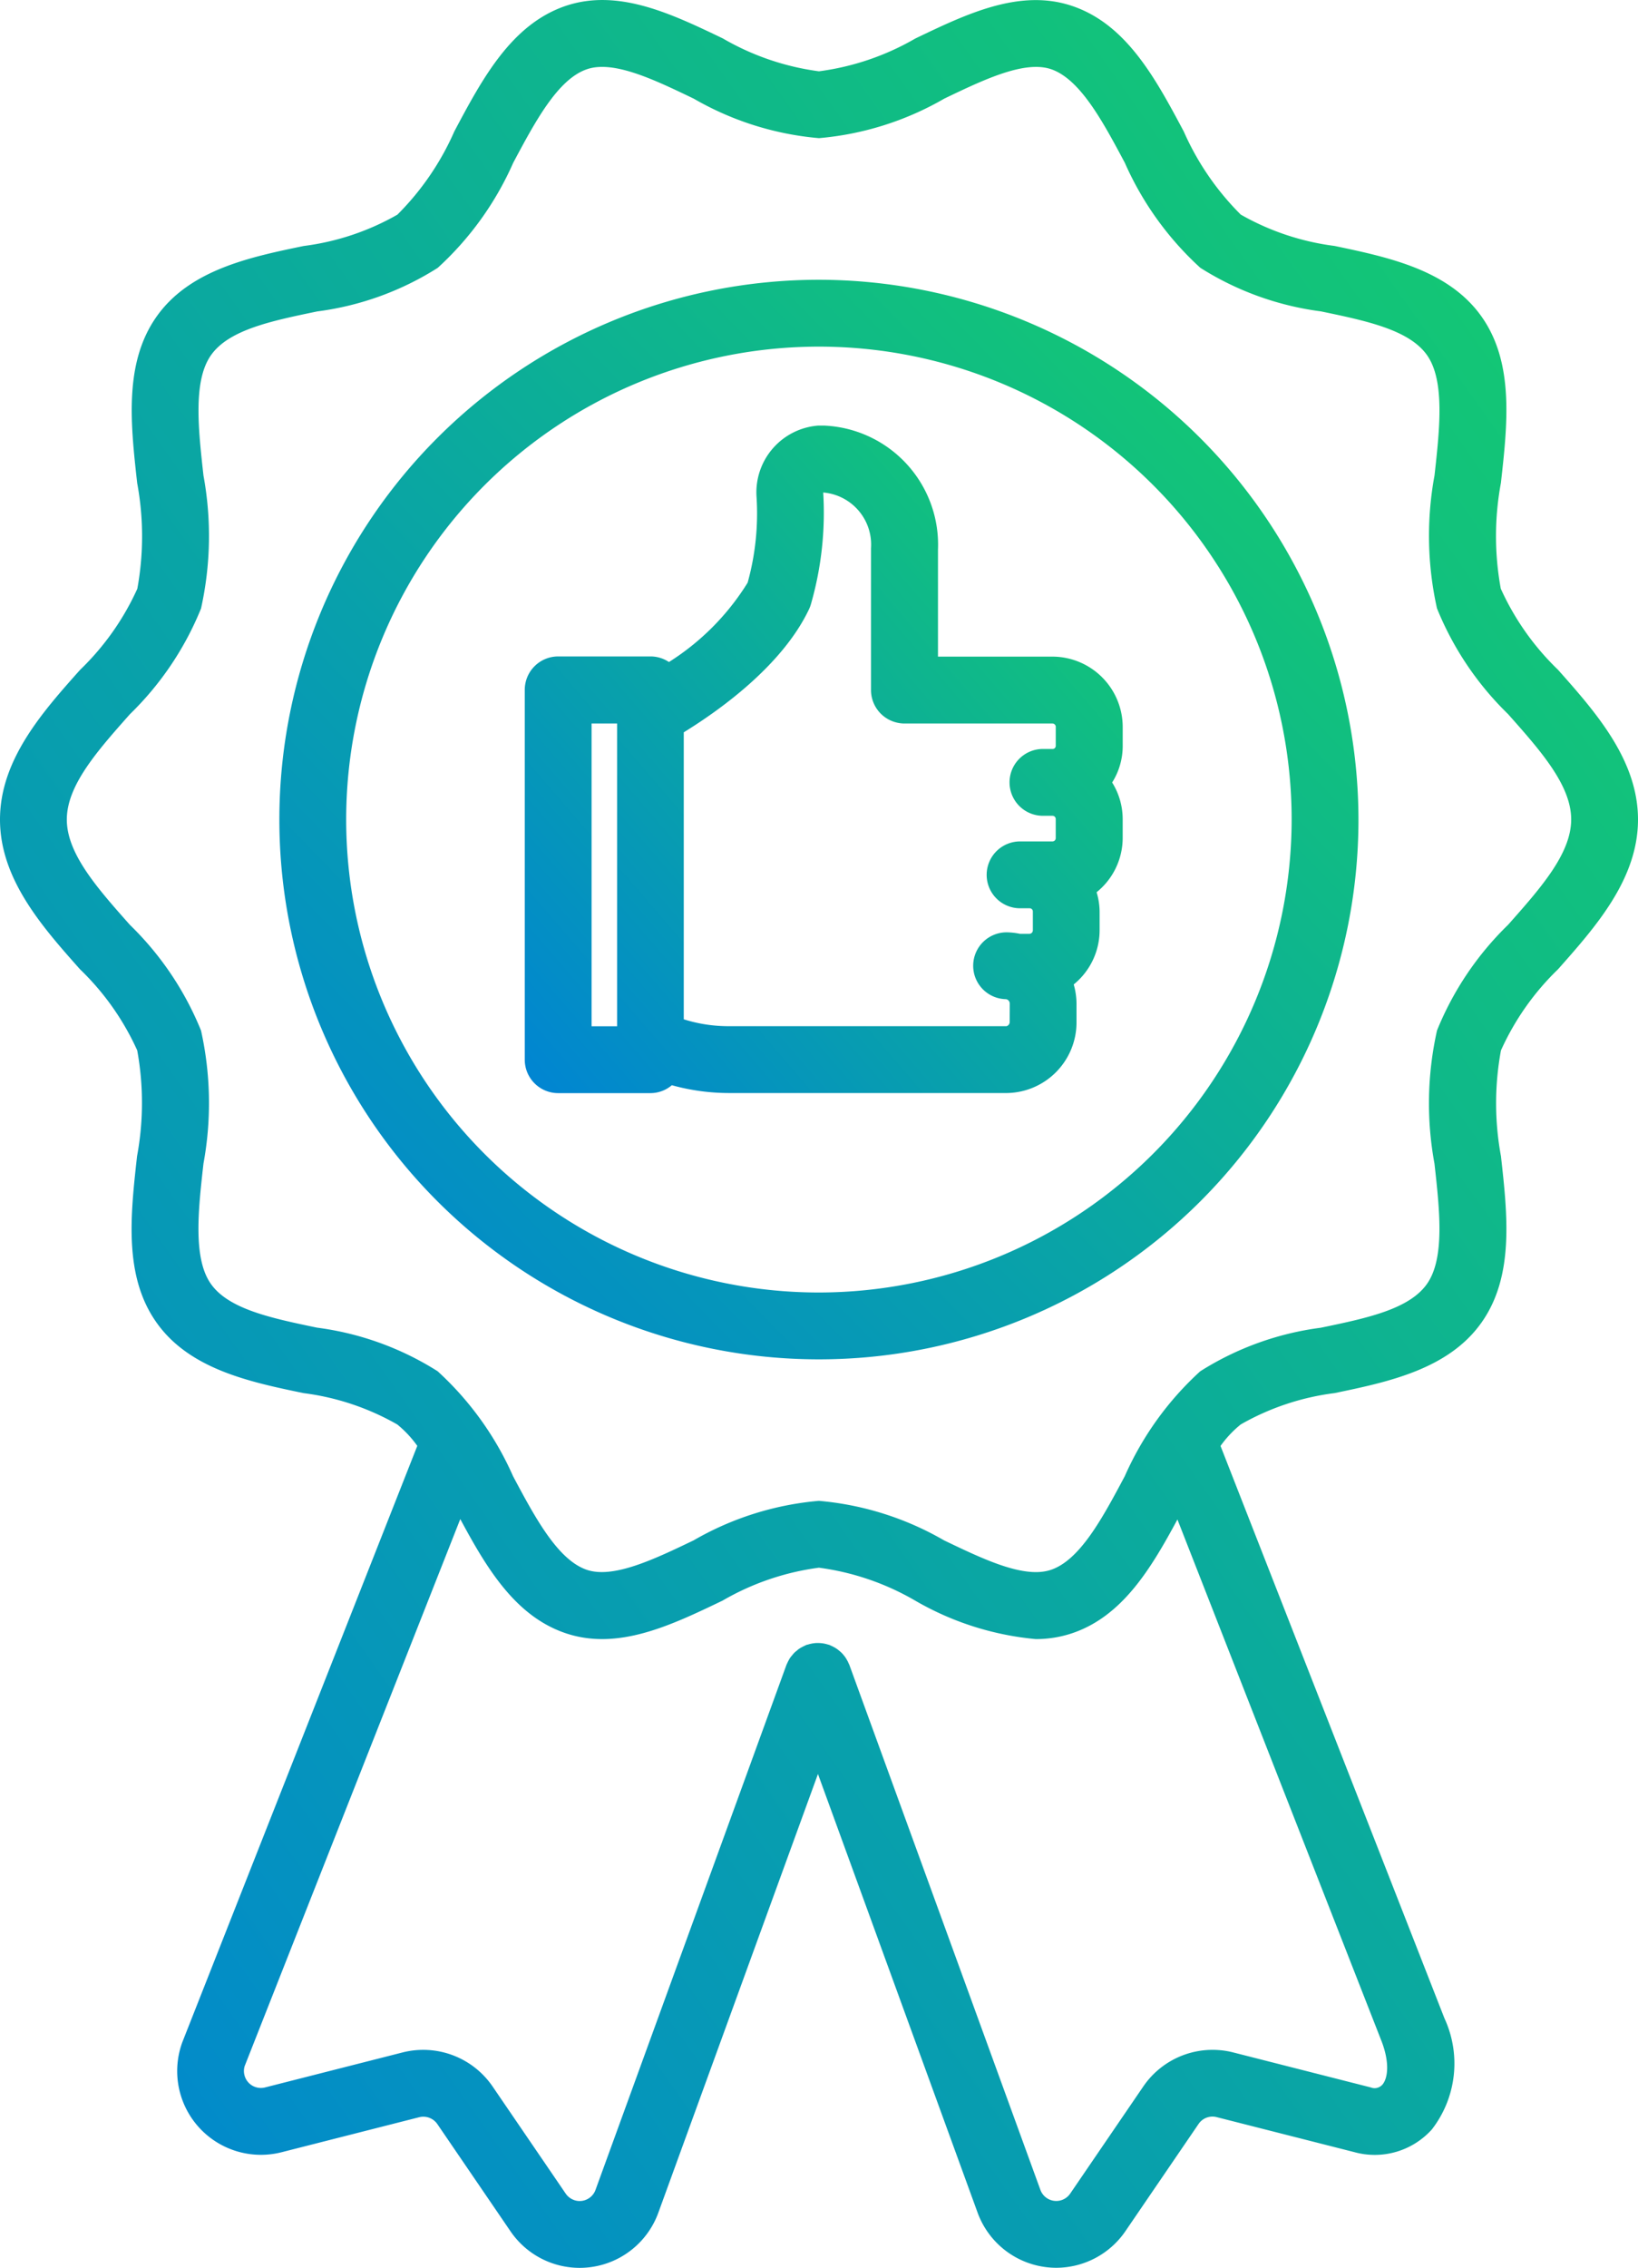
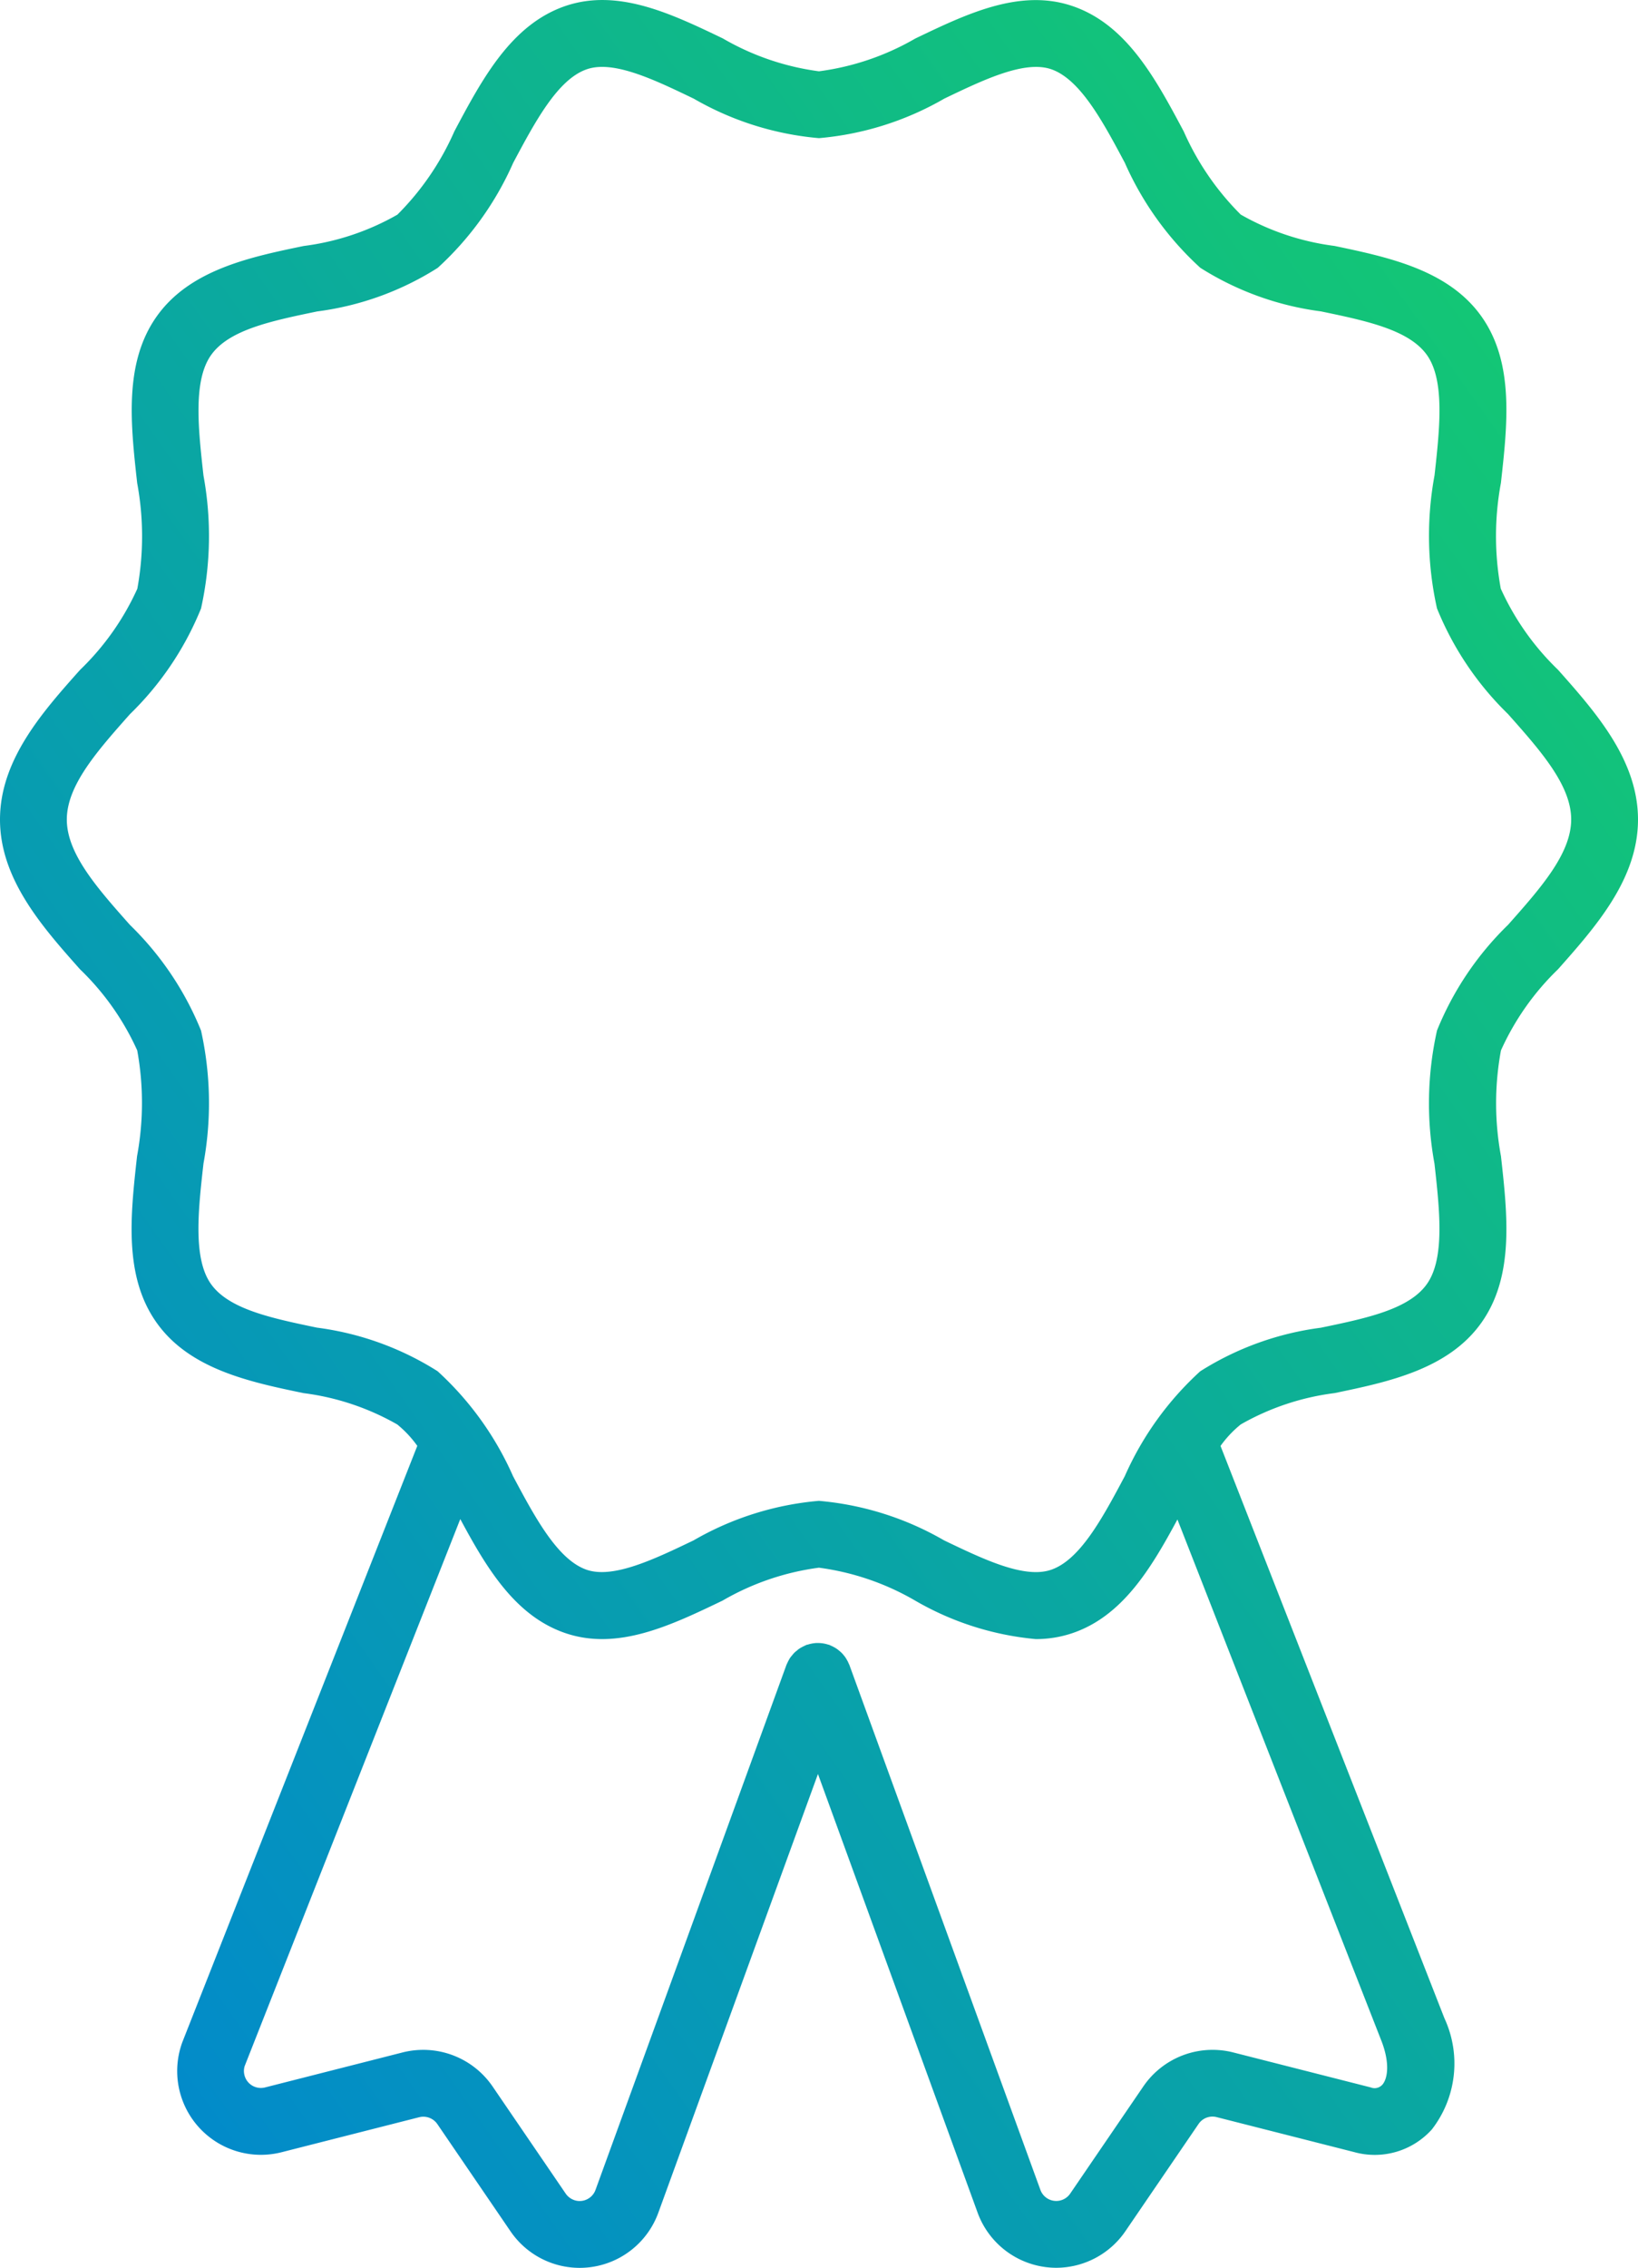
<svg xmlns="http://www.w3.org/2000/svg" width="73.544" height="101.779" viewBox="0 0 73.544 101.779">
  <defs>
    <linearGradient id="linear-gradient" x1="-0.027" y1="1" x2="1.124" y2="-0.116" gradientUnits="objectBoundingBox">
      <stop offset="0" stop-color="#0083d5" />
      <stop offset="1" stop-color="#18d85c" />
    </linearGradient>
  </defs>
  <g id="Group_313" data-name="Group 313" transform="translate(-511.724 -2446)">
-     <path id="Path_134" data-name="Path 134" d="M36.768,12.556A24.225,24.225,0,1,0,60.993,36.781,24.252,24.252,0,0,0,36.768,12.556m0,45.45A21.225,21.225,0,1,1,57.993,36.781,21.248,21.248,0,0,1,36.768,58.006" transform="translate(511.724 2446)" fill="url(#linear-gradient)" />
    <path id="Path_135" data-name="Path 135" d="M69.953,43.5c1.683-1.9,3.591-4.044,3.591-6.72s-1.908-4.825-3.591-6.721a11.791,11.791,0,0,1-2.57-3.641,13.053,13.053,0,0,1,.006-4.745c.294-2.634.6-5.358-.849-7.436-1.482-2.126-4.213-2.694-6.623-3.2a11.409,11.409,0,0,1-4.21-1.407A12.22,12.22,0,0,1,53.149,5.9c-1.259-2.361-2.561-4.8-5-5.629-2.352-.8-4.744.35-7.055,1.459A11.651,11.651,0,0,1,36.771,3.2a11.62,11.62,0,0,1-4.32-1.477C30.139.615,27.749-.532,25.388.268,22.956,1.1,21.654,3.535,20.4,5.895a12.208,12.208,0,0,1-2.558,3.739,11.368,11.368,0,0,1-4.208,1.406c-2.412.5-5.146,1.069-6.626,3.2-1.445,2.078-1.142,4.8-.849,7.438a13.09,13.09,0,0,1,.007,4.743,11.806,11.806,0,0,1-2.569,3.64C1.908,31.954,0,34.1,0,36.78S1.909,41.606,3.592,43.5A11.777,11.777,0,0,1,6.161,47.14a13.1,13.1,0,0,1-.007,4.745c-.293,2.635-.6,5.359.85,7.436,1.479,2.127,4.212,2.7,6.622,3.2a11.372,11.372,0,0,1,4.21,1.407,4.892,4.892,0,0,1,.9.961L8.184,91.657a3.759,3.759,0,0,0,4.46,4.932l6.177-1.571a.764.764,0,0,1,.814.306l3.284,4.811a3.758,3.758,0,0,0,6.639-.831l7.167-19.689L43.893,99.3a3.762,3.762,0,0,0,3.529,2.475,3.768,3.768,0,0,0,3.107-1.642l3.285-4.813a.755.755,0,0,1,.813-.306l6.177,1.57a3.449,3.449,0,0,0,3.484-1.017,4.829,4.829,0,0,0,.565-4.99L54.8,64.892a4.874,4.874,0,0,1,.908-.965,11.337,11.337,0,0,1,4.209-1.406c2.411-.5,5.145-1.071,6.624-3.2,1.446-2.077,1.143-4.8.85-7.434a13.032,13.032,0,0,1,0-4.746A11.777,11.777,0,0,1,69.953,43.5M62.059,93.565a.463.463,0,0,1-.514.116L55.368,92.11a3.766,3.766,0,0,0-4.032,1.523l-3.285,4.812a.758.758,0,0,1-1.339-.167l-8.577-23.56c-.008-.02-.019-.037-.027-.057-.021-.048-.044-.1-.069-.142s-.046-.083-.072-.122-.056-.077-.087-.115-.063-.076-.1-.111-.069-.062-.105-.092a1.231,1.231,0,0,0-.236-.16,1.471,1.471,0,0,0-.15-.072c-.018-.008-.034-.019-.053-.026s-.044-.01-.066-.017a1.614,1.614,0,0,0-.166-.042c-.042-.007-.083-.014-.125-.018a1.506,1.506,0,0,0-.165-.008c-.043,0-.086,0-.13.006a1.4,1.4,0,0,0-.156.024,1.25,1.25,0,0,0-.137.035c-.027.008-.054.011-.081.02s-.041.022-.063.031c-.043.018-.085.039-.127.061s-.092.05-.135.079-.07.052-.1.08a1.322,1.322,0,0,0-.119.1c-.031.032-.06.066-.088.1s-.066.081-.1.124a1.23,1.23,0,0,0-.068.117,1.5,1.5,0,0,0-.071.145c-.008.019-.019.036-.027.056L26.738,98.279a.755.755,0,0,1-.391.428.744.744,0,0,1-.579.026.768.768,0,0,1-.37-.288l-3.285-4.812a3.774,3.774,0,0,0-4.031-1.524L11.9,93.682a.767.767,0,0,1-.575-.083.757.757,0,0,1-.348-.464.741.741,0,0,1,.009-.413l9.68-24.548c1.179,2.194,2.462,4.351,4.721,5.119,2.354.8,4.743-.35,7.054-1.459a11.629,11.629,0,0,1,4.327-1.478,11.612,11.612,0,0,1,4.323,1.478A13.169,13.169,0,0,0,46.5,73.56a5.089,5.089,0,0,0,1.653-.268c2.253-.766,3.534-2.915,4.712-5.1l9.183,23.461c.373,1.007.239,1.662.01,1.916m2.46-47.313a14.961,14.961,0,0,0-.112,5.968c.232,2.083.471,4.236-.331,5.388s-2.729,1.55-4.773,1.975a13.3,13.3,0,0,0-5.415,1.956A14.047,14.047,0,0,0,50.5,66.251c-.984,1.846-2,3.756-3.312,4.2-1.2.408-3.027-.471-4.8-1.321a13.545,13.545,0,0,0-5.622-1.774,13.558,13.558,0,0,0-5.625,1.774c-1.769.849-3.6,1.724-4.792,1.322-1.31-.445-2.328-2.354-3.313-4.2a14.06,14.06,0,0,0-3.388-4.713,13.313,13.313,0,0,0-5.415-1.956c-2.044-.426-3.974-.828-4.772-1.974S8.9,54.3,9.136,52.217a15.007,15.007,0,0,0-.11-5.966A13.87,13.87,0,0,0,5.835,41.51C4.377,39.868,3,38.317,3,36.78s1.377-3.088,2.835-4.73a13.883,13.883,0,0,0,3.191-4.742,15,15,0,0,0,.11-5.964c-.232-2.084-.472-4.239.33-5.393s2.729-1.549,4.774-1.974a13.268,13.268,0,0,0,5.413-1.956,14.053,14.053,0,0,0,3.389-4.714c.985-1.846,2-3.754,3.311-4.2,1.2-.412,3.029.472,4.8,1.323A13.553,13.553,0,0,0,36.771,6.2a13.57,13.57,0,0,0,5.623-1.772c1.77-.85,3.6-1.726,4.794-1.324,1.311.446,2.33,2.355,3.314,4.2a14.065,14.065,0,0,0,3.39,4.714,13.318,13.318,0,0,0,5.414,1.956c2.043.425,3.973.828,4.772,1.974s.562,3.306.33,5.388a14.943,14.943,0,0,0,.111,5.968,13.893,13.893,0,0,0,3.19,4.743c1.458,1.641,2.835,3.192,2.835,4.729s-1.377,3.087-2.834,4.729a13.873,13.873,0,0,0-3.191,4.743" transform="translate(511.724 2446)" fill="url(#linear-gradient)" />
-     <path id="Path_136" data-name="Path 136" d="M47.3,29.469H42.114l0-4.8A5.349,5.349,0,0,0,37.006,19.1h-.125c-.036,0-.074,0-.111,0l-.034,0a3.006,3.006,0,0,0-2.768,3.207,11.617,11.617,0,0,1-.4,3.843,11.157,11.157,0,0,1-3.533,3.561,1.49,1.49,0,0,0-.829-.251H25.061a1.5,1.5,0,0,0-1.5,1.5V47.558a1.5,1.5,0,0,0,1.5,1.5h4.146a1.485,1.485,0,0,0,.958-.355,9.639,9.639,0,0,0,2.535.351H45.218a3.172,3.172,0,0,0,3.116-3.2v-.783a3.159,3.159,0,0,0-.126-.89,3.138,3.138,0,0,0,1.163-2.426V40.9a3.09,3.09,0,0,0-.135-.858,3.134,3.134,0,0,0,1.171-2.423v-.868a3.108,3.108,0,0,0-.473-1.634,3.067,3.067,0,0,0,.474-1.681v-.779A3.162,3.162,0,0,0,47.3,29.469M27.707,46.058H26.561V32.469h1.146Zm17.627-.178a.2.2,0,0,1-.142.174H32.7a6.648,6.648,0,0,1-2-.309V32.865c1.573-.967,4.419-2.98,5.625-5.526a1.47,1.47,0,0,0,.085-.227,14.843,14.843,0,0,0,.551-5.009,2.346,2.346,0,0,1,2.146,2.5v6.366a1.5,1.5,0,0,0,1.2,1.469,1.468,1.468,0,0,0,.305.032h6.647a.152.152,0,0,1,.143.171v.825a.142.142,0,0,1-.116.146h-.459a1.5,1.5,0,0,0-1.5,1.5v0a1.5,1.5,0,0,0,1.5,1.5h.43a.144.144,0,0,1,.144.142v.861a.146.146,0,0,1-.144.147H45.8a1.5,1.5,0,0,0-1.5,1.5h0a1.5,1.5,0,0,0,1.5,1.5h.432a.143.143,0,0,1,.142.141v.848a.157.157,0,0,1-.158.157h-.422a3.135,3.135,0,0,0-.574-.066,1.5,1.5,0,1,0-.05,3,.2.2,0,0,1,.167.2Z" transform="translate(511.724 2446)" fill="url(#linear-gradient)" />
  </g>
</svg>